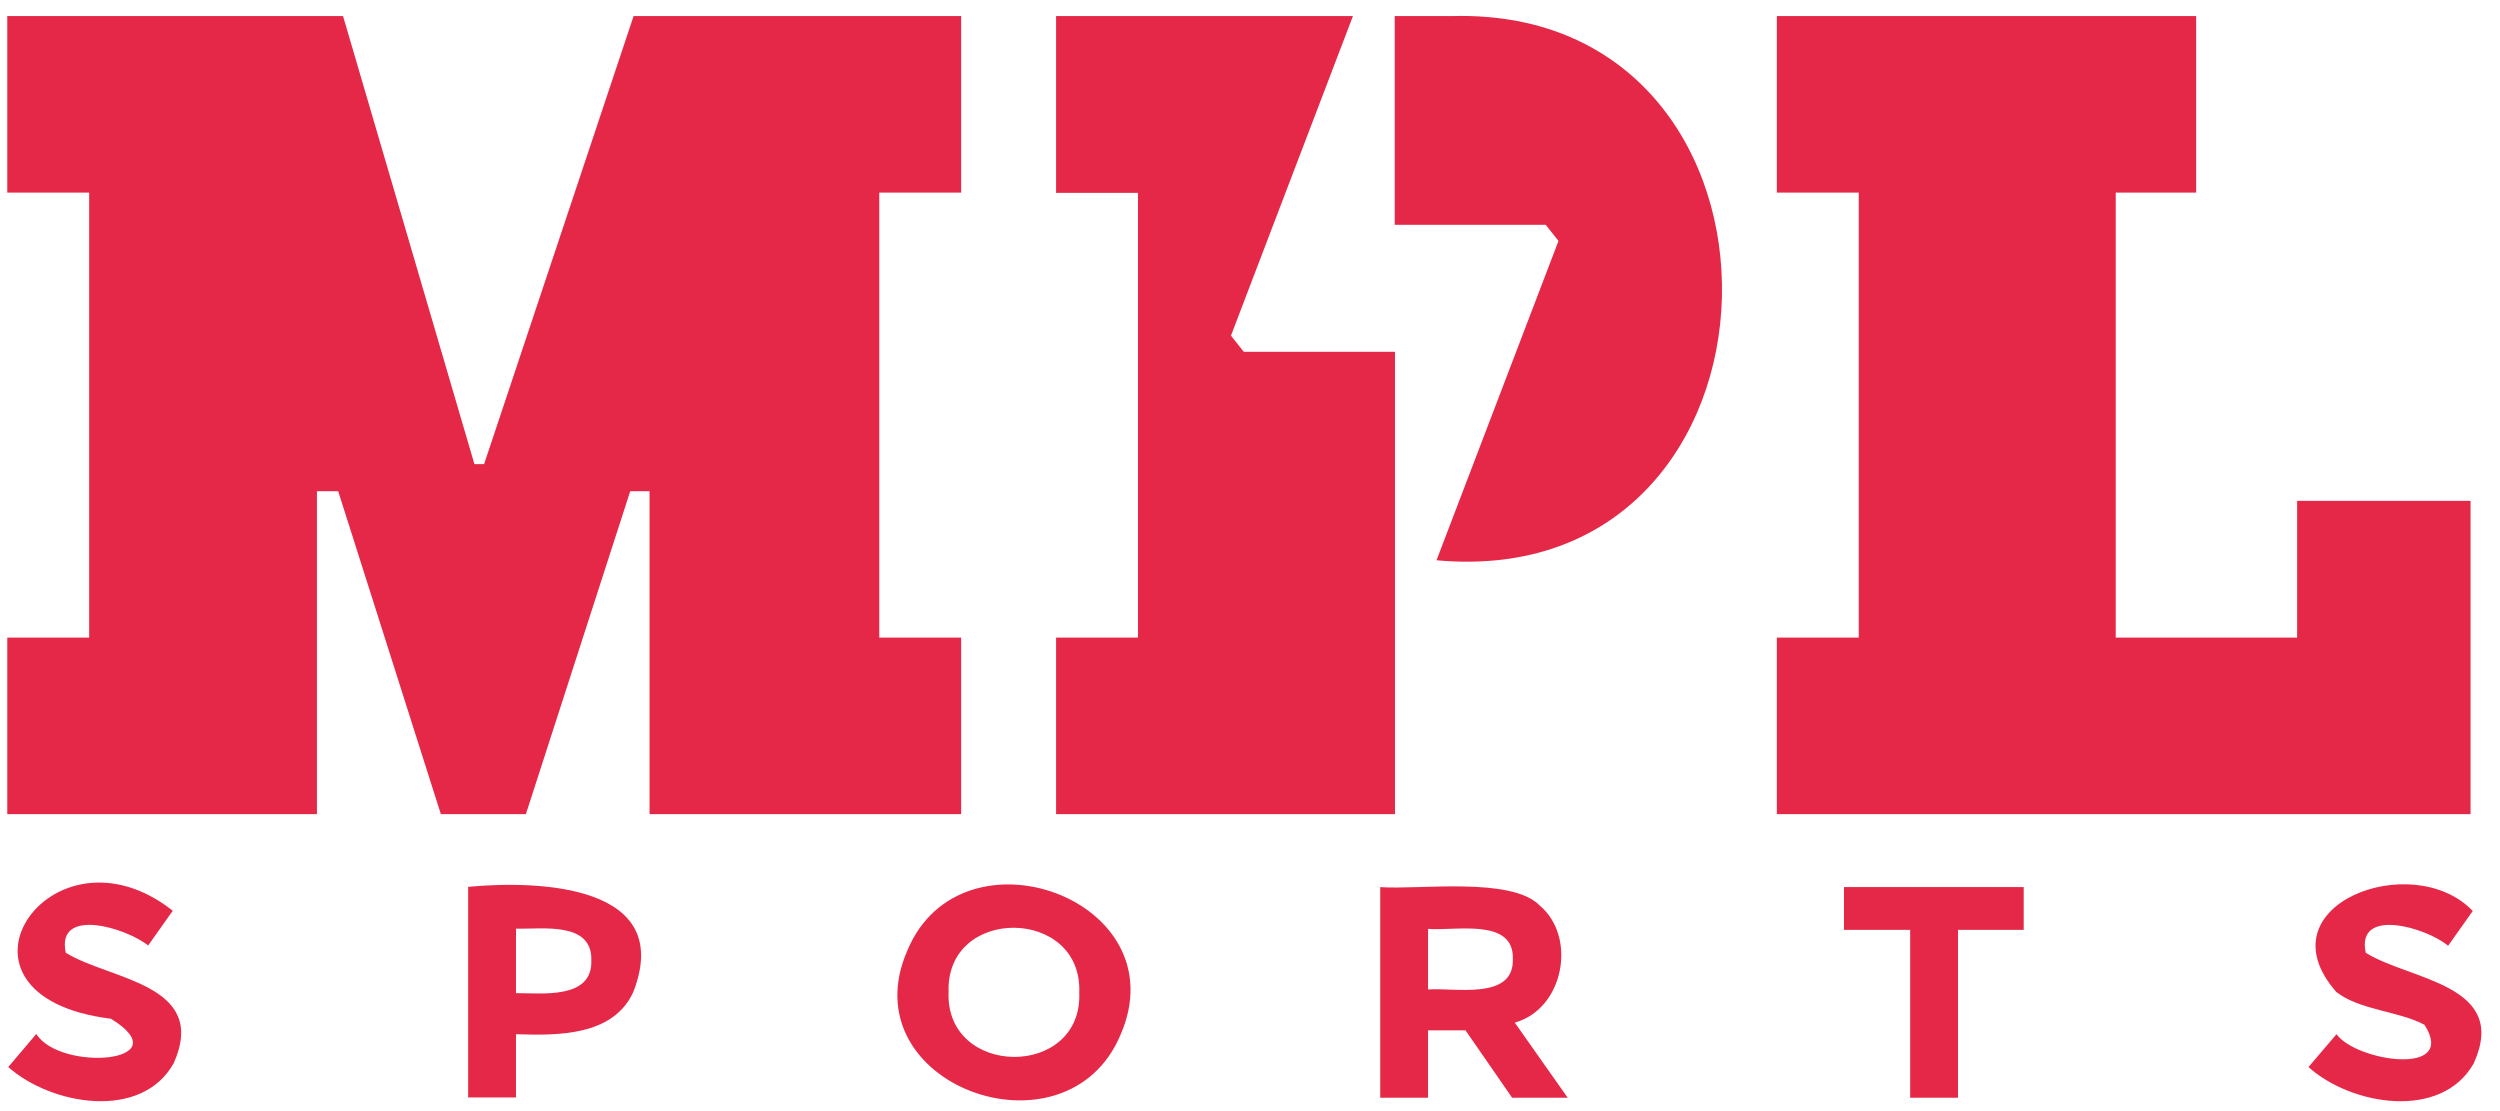
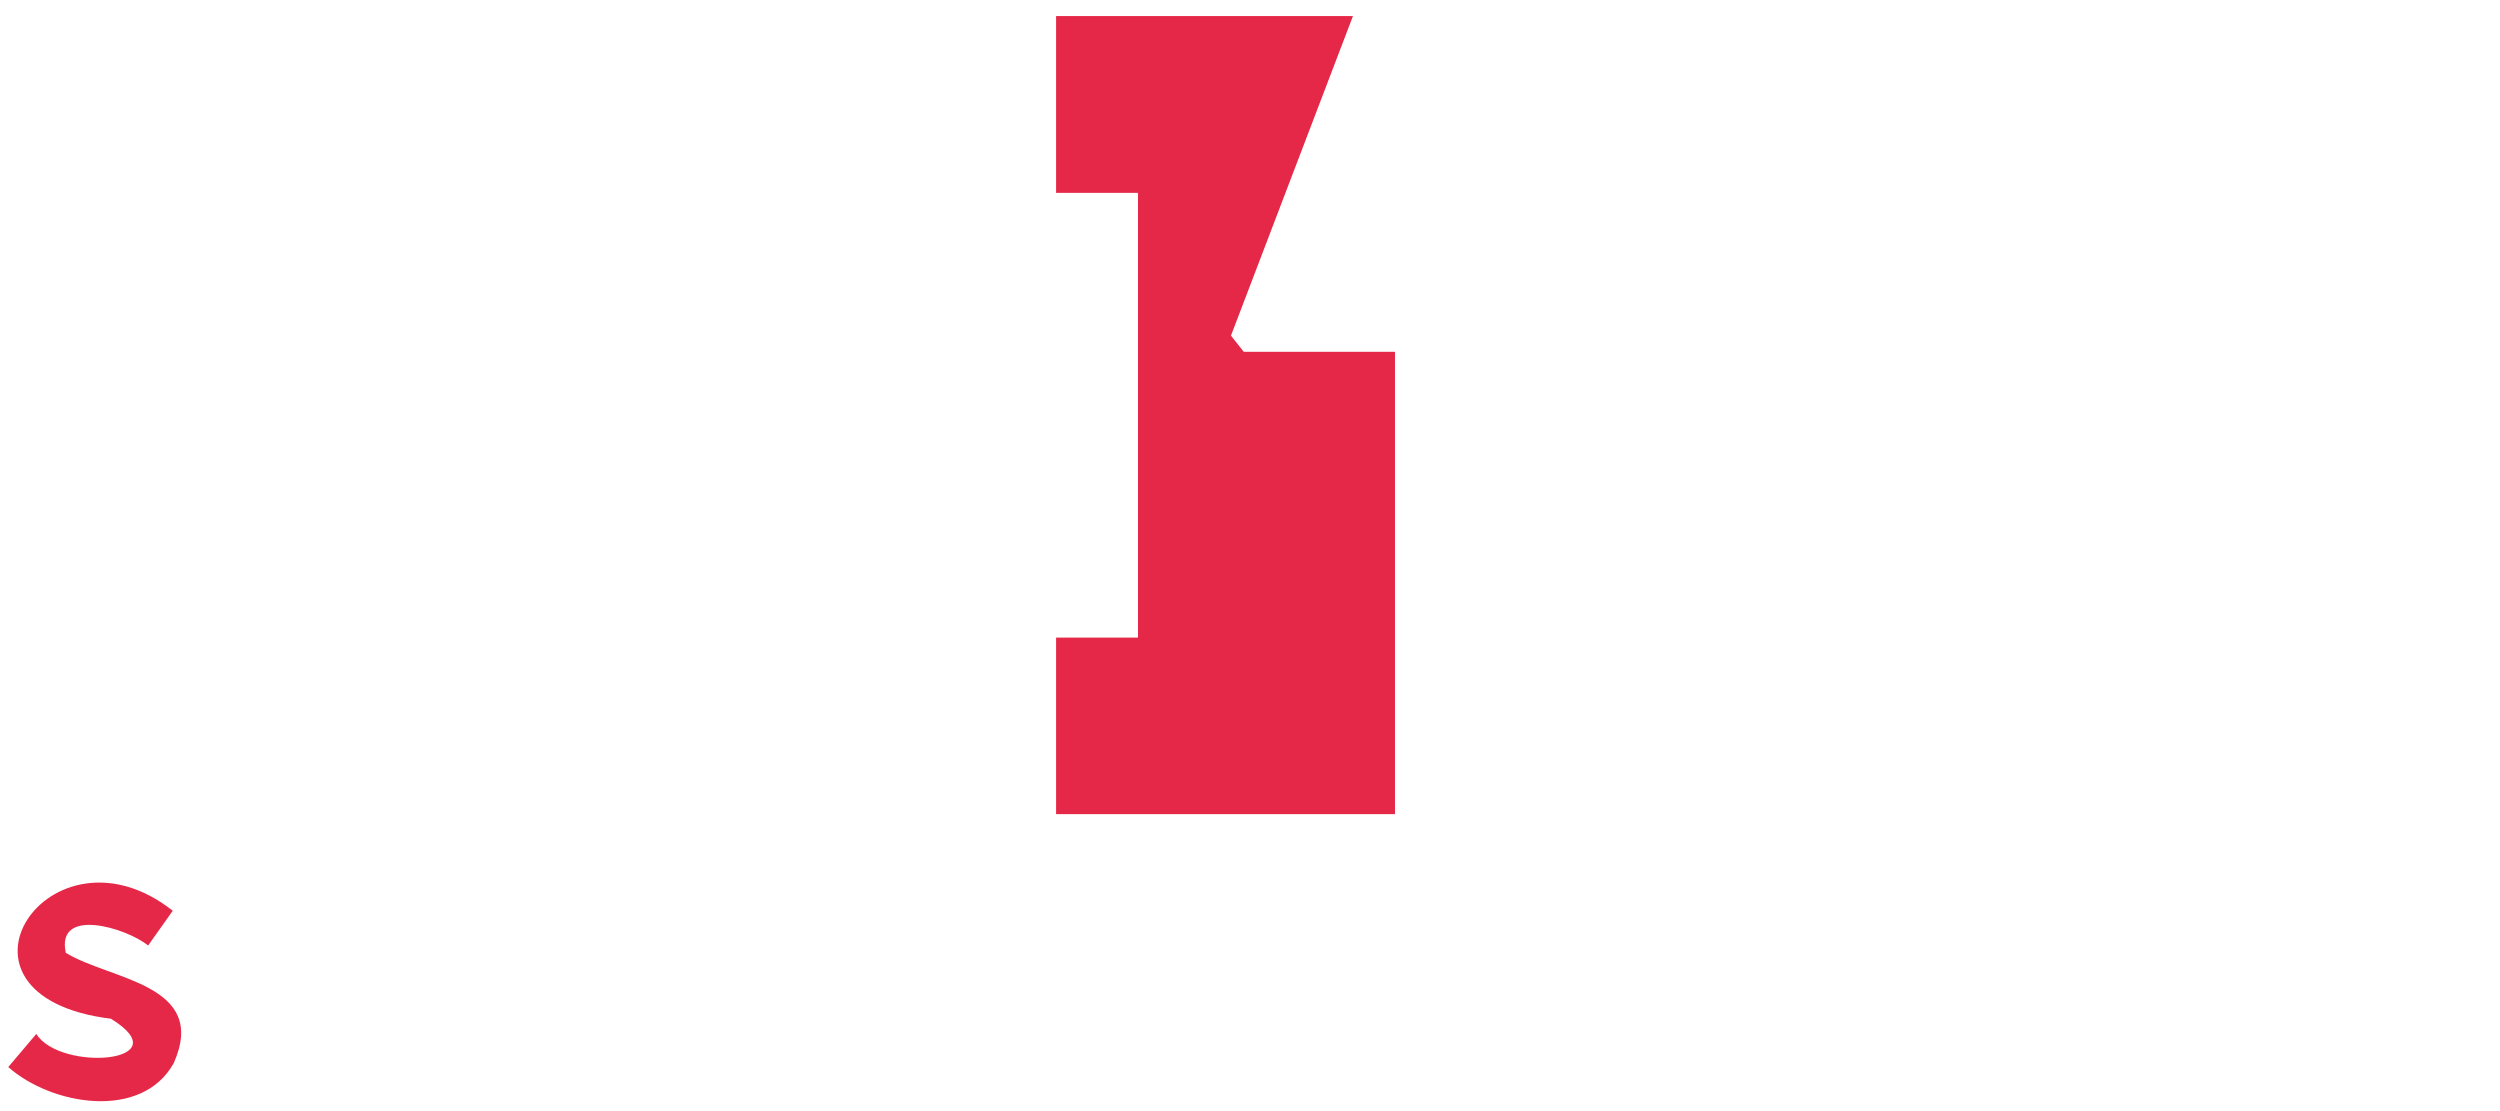
<svg xmlns="http://www.w3.org/2000/svg" width="99" height="44" viewBox="0 0 99 44" fill="none">
  <g clip-path="url(#clip0_4814_71643)">
-     <path d="M38.061 25.248H34.819V7.628H38.061V0.636H25.091L19.17 18.38H18.787L13.584 0.636H0.288V7.628H3.531V25.248H0.288V32.24H12.551V19.451H13.392L17.458 32.24H20.825L24.957 19.451H25.722V32.24H38.061V25.248ZM90.966 25.248H83.783V7.628H86.968V0.636H70.363V7.628H73.606V25.248H70.363V32.24H97.834V19.834H90.966V25.248ZM57.517 0.636H55.231V8.901H61.209L61.716 9.541L56.886 22.187C71.606 23.535 72.094 0.263 57.517 0.636Z" fill="#E52847" />
    <path d="M6.879 42.102C5.607 44.388 2.03 43.766 0.327 42.255L1.437 40.944C2.393 42.465 7.205 42.073 4.392 40.342C-2.858 39.442 1.982 32.23 6.841 36.066L5.865 37.443C5.014 36.745 2.212 35.894 2.604 37.73C4.354 38.811 8.276 38.964 6.879 42.102ZM55.241 13.932H49.253L48.746 13.291L53.577 0.636H41.821V7.638H45.064V25.248H41.821V32.24H55.241V13.932Z" fill="#E52847" />
-     <path d="M97.959 42.111C96.677 44.378 93.109 43.776 91.416 42.255L92.526 40.954C93.301 42.035 97.337 42.647 96.008 40.581C94.994 40.035 93.444 40.007 92.516 39.28C89.513 35.846 95.539 33.579 97.921 36.075L96.945 37.453C96.103 36.736 93.291 35.903 93.683 37.73C95.424 38.821 99.384 38.974 97.959 42.111ZM77.537 36.822V43.469H75.643V36.822H73.022V35.129H80.139V36.822H77.537ZM59.88 43.469L58.034 40.801H56.551V43.469H54.657V35.129C56.178 35.243 59.851 34.708 60.97 35.855C62.462 37.108 61.927 39.959 59.985 40.495L62.08 43.469H59.88ZM59.909 37.969C59.956 36.324 57.584 36.879 56.551 36.783V39.184C57.594 39.098 59.966 39.634 59.909 37.969ZM44.375 40.973C42.232 46.09 33.585 42.962 35.938 37.625C38.081 32.517 46.699 35.626 44.375 40.973ZM42.739 39.299C42.863 35.913 37.45 35.865 37.564 39.28C37.421 42.685 42.883 42.733 42.739 39.299ZM25.072 39.299C24.269 41.03 22.078 41.011 20.433 40.954V43.46H18.539V35.119C21.351 34.851 26.746 35.042 25.072 39.299ZM23.417 38.036C23.465 36.477 21.476 36.802 20.433 36.774V39.328C21.485 39.328 23.465 39.576 23.417 38.036Z" fill="#E52847" />
  </g>
  <defs>
    <clipPath id="clip0_4814_71643">
      <rect width="98.522" height="44" fill="white" transform="translate(0.072)" />
    </clipPath>
  </defs>
</svg>